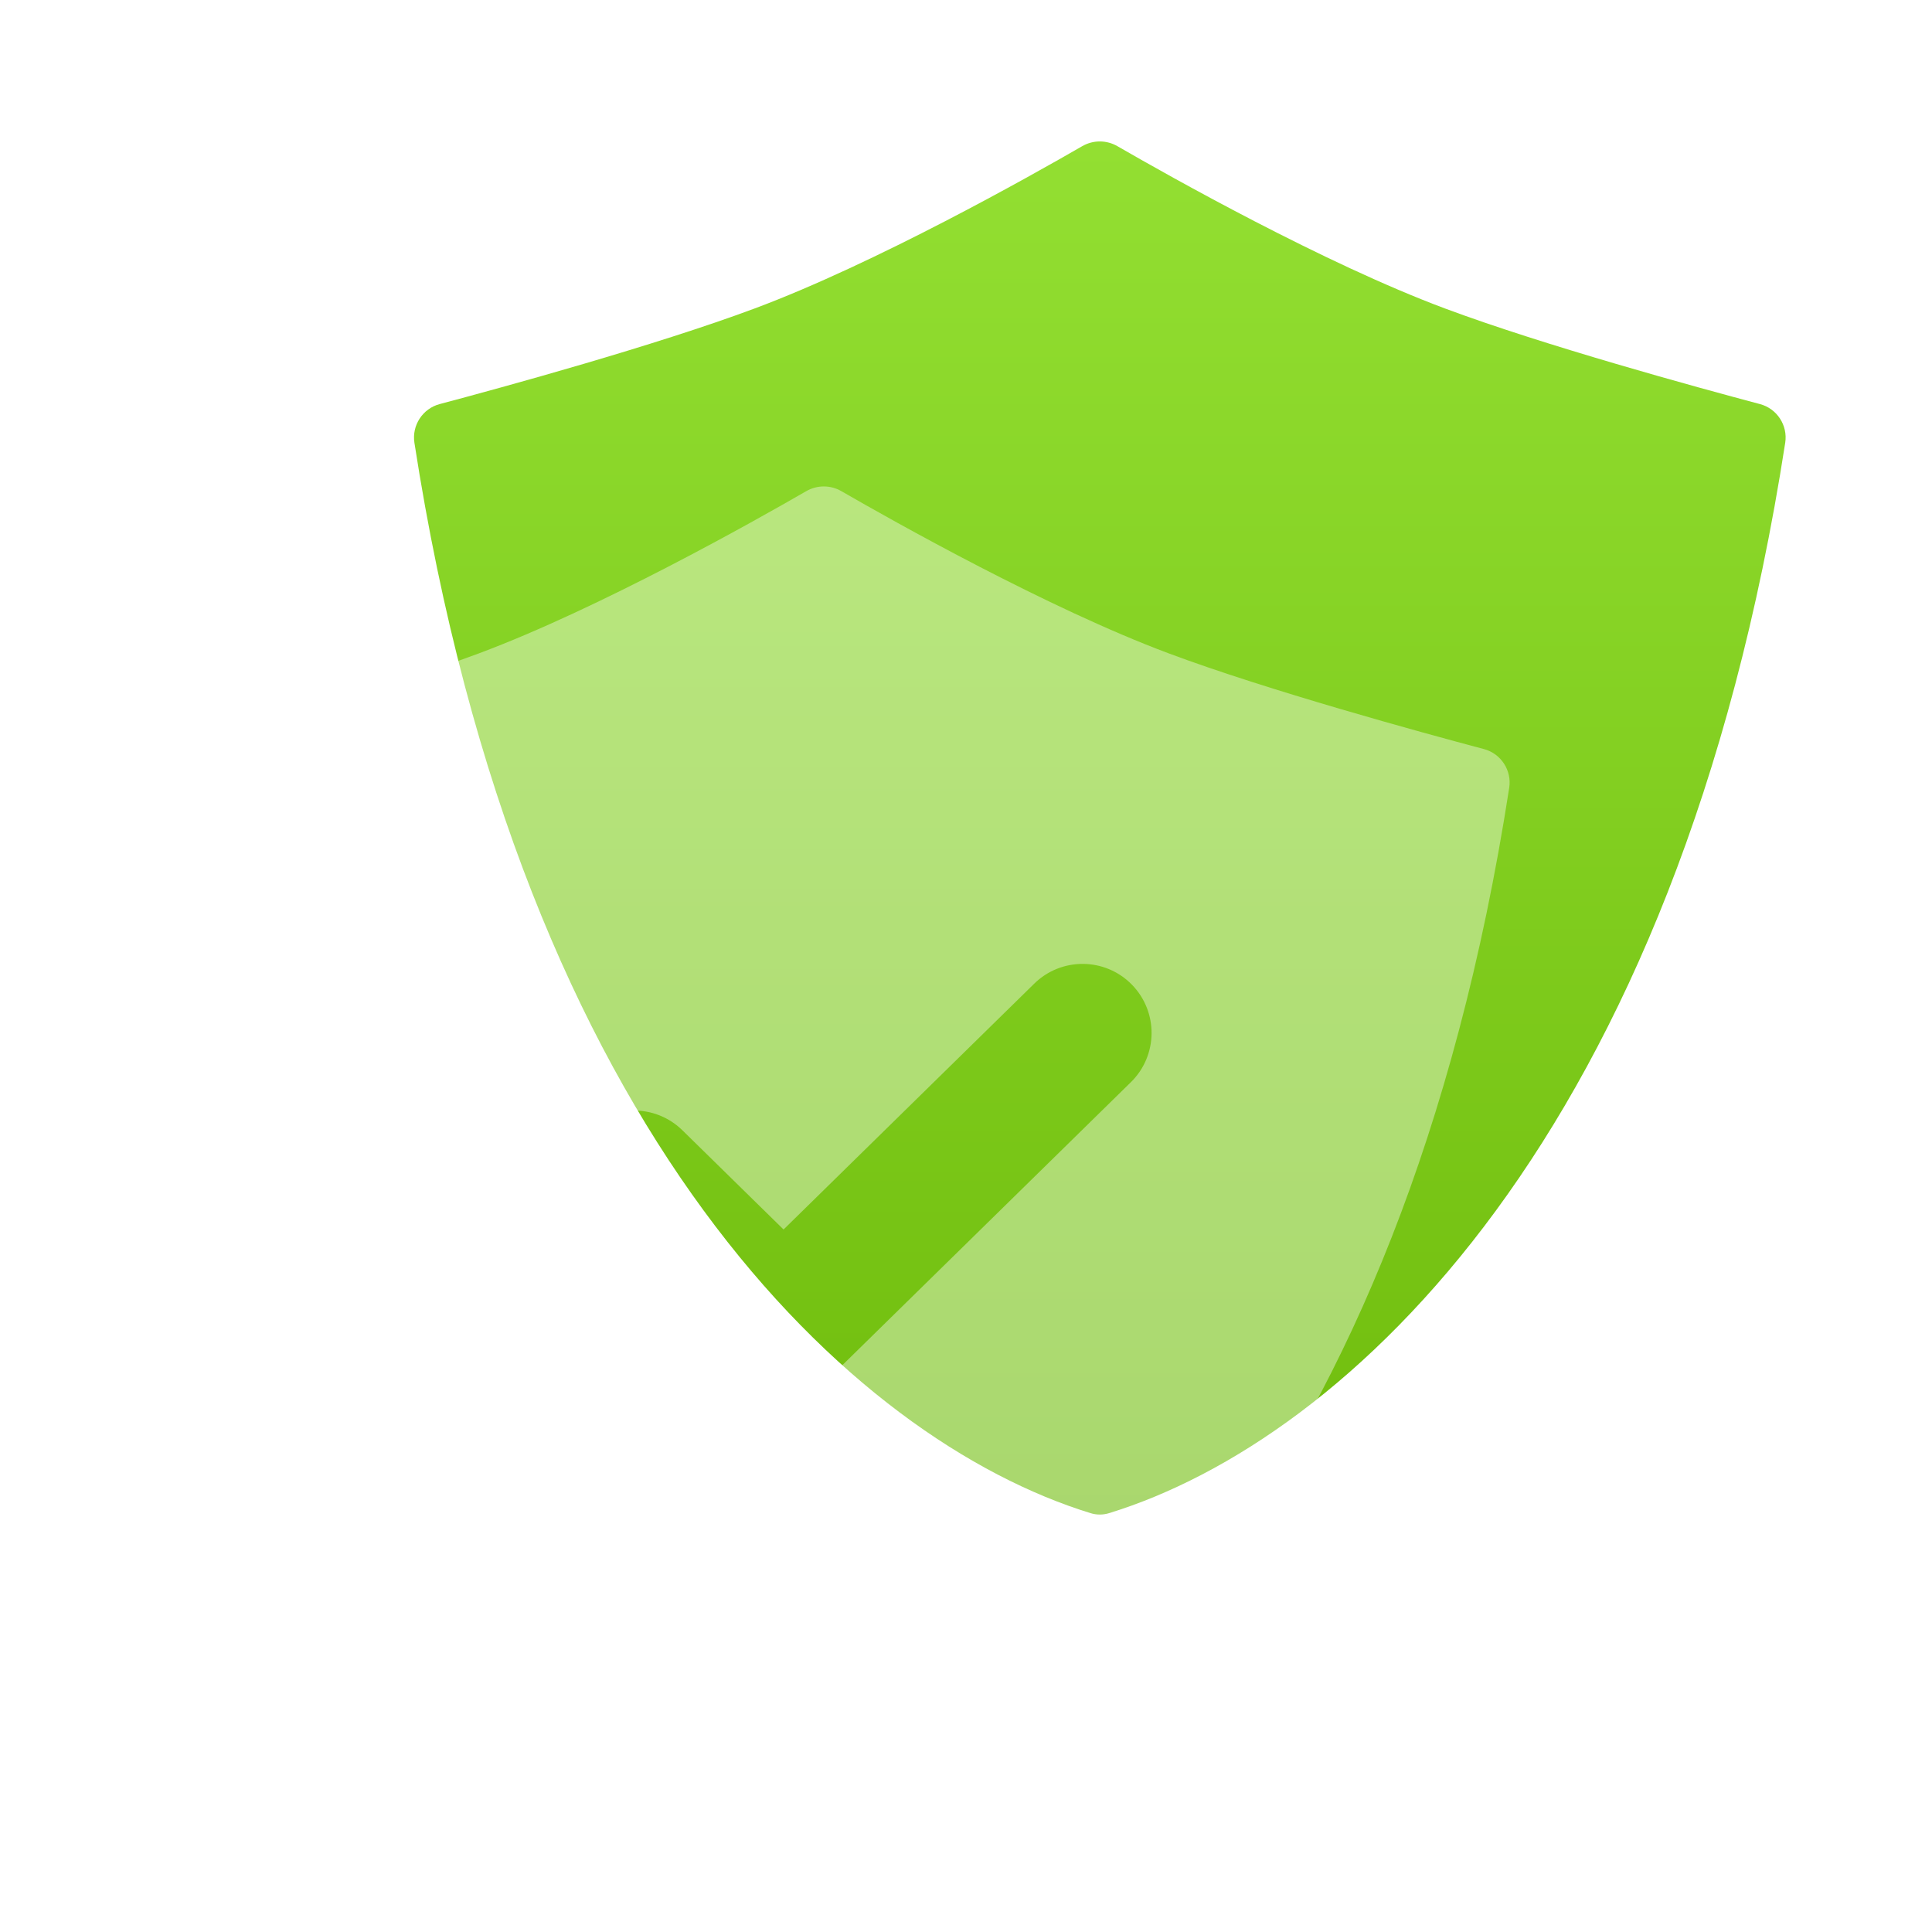
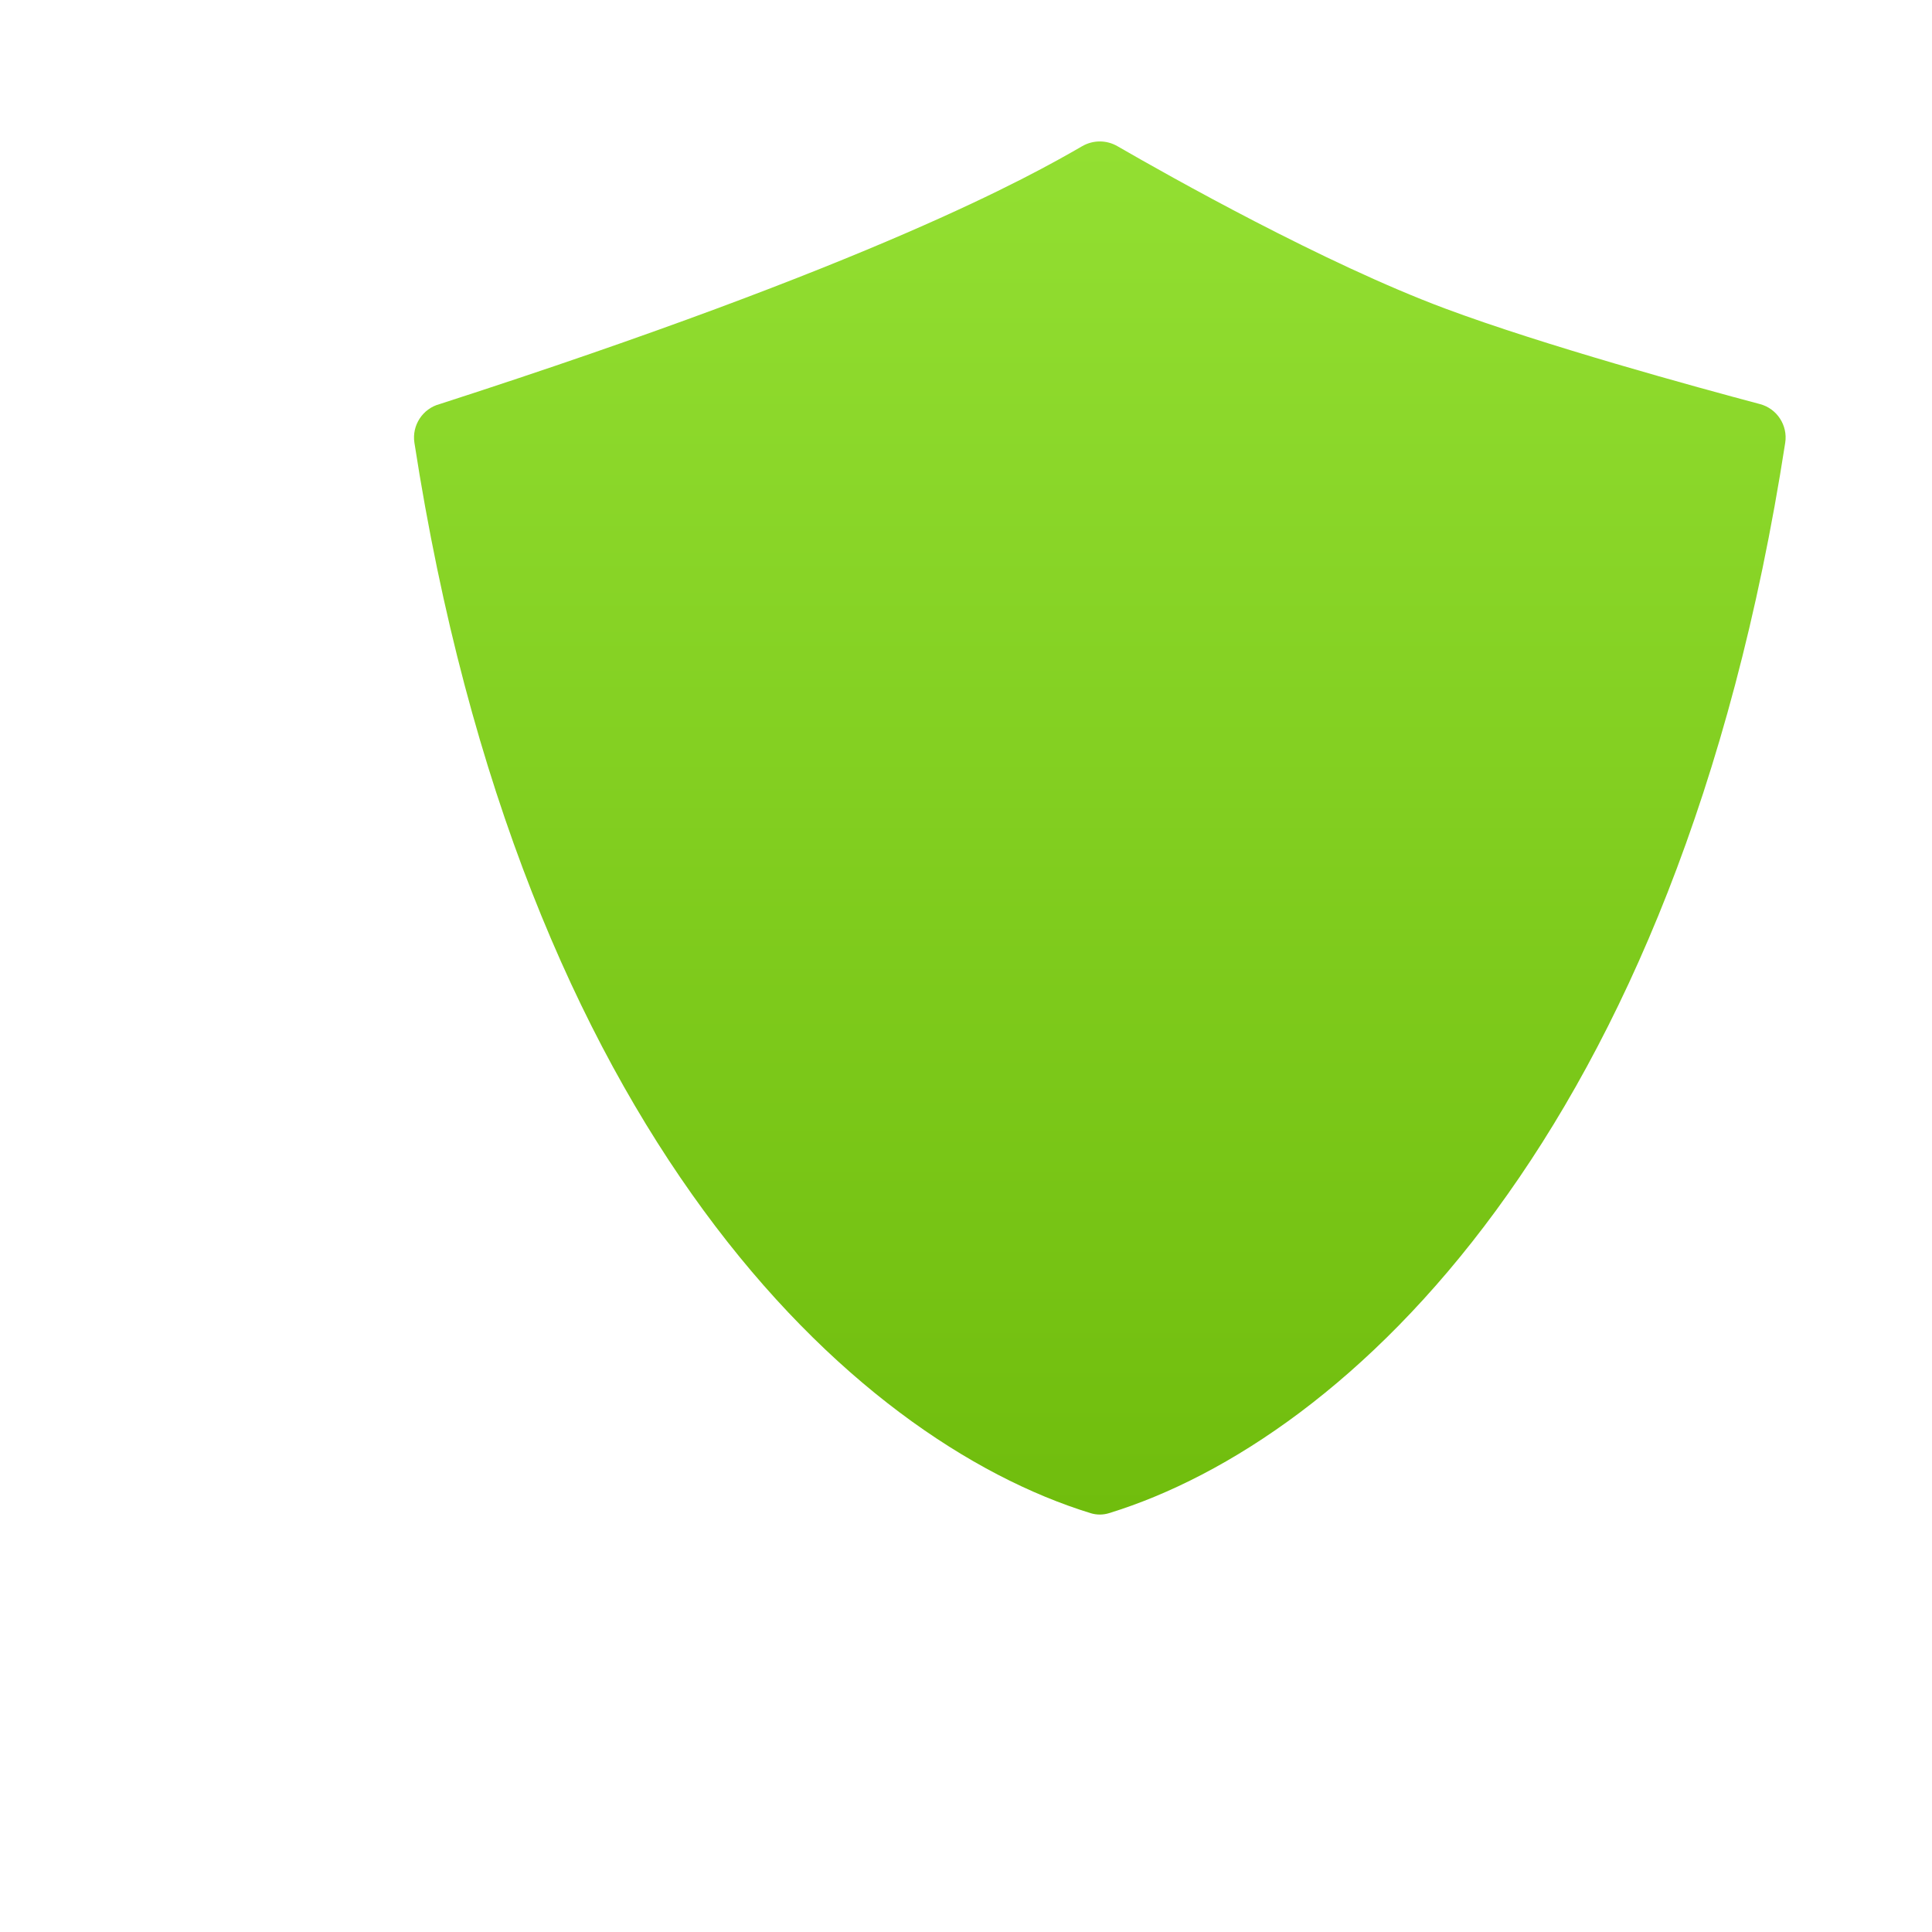
<svg xmlns="http://www.w3.org/2000/svg" width="84" height="84" viewBox="0 0 84 84" fill="none">
  <g filter="url(#filter0_d_1266_4125)">
    <g filter="url(#filter1_i_1266_4125)">
-       <path d="M74.618 16.251C69.951 46.396 55.549 59.607 45.224 62.788C44.956 62.871 44.68 62.871 44.412 62.788C34.087 59.607 19.685 46.396 15.018 16.251C14.901 15.494 15.376 14.765 16.115 14.569C18.888 13.832 25.491 12.024 29.818 10.409C35.071 8.448 41.807 4.653 44.052 3.356C44.528 3.081 45.108 3.081 45.584 3.356C47.829 4.653 54.565 8.448 59.818 10.409C64.145 12.024 70.749 13.832 73.52 14.569C74.261 14.765 74.736 15.494 74.618 16.251Z" fill="url(#paint0_linear_1266_4125)" />
+       <path d="M74.618 16.251C69.951 46.396 55.549 59.607 45.224 62.788C44.956 62.871 44.68 62.871 44.412 62.788C34.087 59.607 19.685 46.396 15.018 16.251C14.901 15.494 15.376 14.765 16.115 14.569C35.071 8.448 41.807 4.653 44.052 3.356C44.528 3.081 45.108 3.081 45.584 3.356C47.829 4.653 54.565 8.448 59.818 10.409C64.145 12.024 70.749 13.832 73.52 14.569C74.261 14.765 74.736 15.494 74.618 16.251Z" fill="url(#paint0_linear_1266_4125)" />
    </g>
    <g filter="url(#filter2_ii_1266_4125)">
-       <path fill-rule="evenodd" clip-rule="evenodd" d="M33.224 74.788C43.549 71.607 57.951 58.396 62.618 28.251C62.736 27.494 62.26 26.765 61.521 26.569C58.748 25.832 52.145 24.024 47.818 22.409C42.565 20.448 35.829 16.653 33.584 15.356C33.108 15.081 32.528 15.081 32.052 15.356C29.807 16.653 23.071 20.448 17.818 22.409C13.491 24.024 6.888 25.832 4.115 26.569C3.376 26.765 2.901 27.494 3.018 28.251C7.685 58.396 22.087 71.607 32.412 74.788C32.68 74.871 32.956 74.871 33.224 74.788ZM46.169 41.051C47.352 39.891 47.37 37.991 46.21 36.808C45.05 35.625 43.15 35.607 41.967 36.767L31.068 47.457L26.669 43.142C25.486 41.982 23.586 42 22.426 43.183C21.266 44.366 21.285 46.266 22.467 47.426L28.967 53.801C30.134 54.945 32.002 54.945 33.169 53.801L46.169 41.051Z" fill="white" fill-opacity="0.4" />
-     </g>
+       </g>
  </g>
  <defs>
    <filter id="filter0_d_1266_4125" x="0" y="0.15" width="83.636" height="83.7" filterUnits="userSpaceOnUse" color-interpolation-filters="sRGB">
      <feFlood flood-opacity="0" result="BackgroundImageFix" />
      <feColorMatrix in="SourceAlpha" type="matrix" values="0 0 0 0 0 0 0 0 0 0 0 0 0 0 0 0 0 0 127 0" result="hardAlpha" />
      <feOffset dx="3" dy="3" />
      <feGaussianBlur stdDeviation="3" />
      <feColorMatrix type="matrix" values="0 0 0 0 0.545 0 0 0 0 0.824 0 0 0 0 0.192 0 0 0 0.4 0" />
      <feBlend mode="normal" in2="BackgroundImageFix" result="effect1_dropShadow_1266_4125" />
      <feBlend mode="normal" in="SourceGraphic" in2="effect1_dropShadow_1266_4125" result="shape" />
    </filter>
    <filter id="filter1_i_1266_4125" x="15" y="3.15" width="59.636" height="59.7" filterUnits="userSpaceOnUse" color-interpolation-filters="sRGB">
      <feFlood flood-opacity="0" result="BackgroundImageFix" />
      <feBlend mode="normal" in="SourceGraphic" in2="BackgroundImageFix" result="shape" />
      <feColorMatrix in="SourceAlpha" type="matrix" values="0 0 0 0 0 0 0 0 0 0 0 0 0 0 0 0 0 0 127 0" result="hardAlpha" />
      <feOffset />
      <feGaussianBlur stdDeviation="3" />
      <feComposite in2="hardAlpha" operator="arithmetic" k2="-1" k3="1" />
      <feColorMatrix type="matrix" values="0 0 0 0 1 0 0 0 0 1 0 0 0 0 1 0 0 0 0.8 0" />
      <feBlend mode="normal" in2="shape" result="effect1_innerShadow_1266_4125" />
    </filter>
    <filter id="filter2_ii_1266_4125" x="3" y="15.15" width="59.636" height="62.7" filterUnits="userSpaceOnUse" color-interpolation-filters="sRGB">
      <feFlood flood-opacity="0" result="BackgroundImageFix" />
      <feBlend mode="normal" in="SourceGraphic" in2="BackgroundImageFix" result="shape" />
      <feColorMatrix in="SourceAlpha" type="matrix" values="0 0 0 0 0 0 0 0 0 0 0 0 0 0 0 0 0 0 127 0" result="hardAlpha" />
      <feOffset />
      <feGaussianBlur stdDeviation="1.5" />
      <feComposite in2="hardAlpha" operator="arithmetic" k2="-1" k3="1" />
      <feColorMatrix type="matrix" values="0 0 0 0 1 0 0 0 0 1 0 0 0 0 1 0 0 0 1 0" />
      <feBlend mode="normal" in2="shape" result="effect1_innerShadow_1266_4125" />
      <feColorMatrix in="SourceAlpha" type="matrix" values="0 0 0 0 0 0 0 0 0 0 0 0 0 0 0 0 0 0 127 0" result="hardAlpha" />
      <feOffset dy="3" />
      <feGaussianBlur stdDeviation="3" />
      <feComposite in2="hardAlpha" operator="arithmetic" k2="-1" k3="1" />
      <feColorMatrix type="matrix" values="0 0 0 0 1 0 0 0 0 1 0 0 0 0 1 0 0 0 1 0" />
      <feBlend mode="normal" in2="effect1_innerShadow_1266_4125" result="effect2_innerShadow_1266_4125" />
    </filter>
    <linearGradient id="paint0_linear_1266_4125" x1="44.818" y1="3.15" x2="44.818" y2="62.85" gradientUnits="userSpaceOnUse">
      <stop stop-color="#93DF32" />
      <stop offset="1" stop-color="#70BD0D" />
    </linearGradient>
  </defs>
</svg>